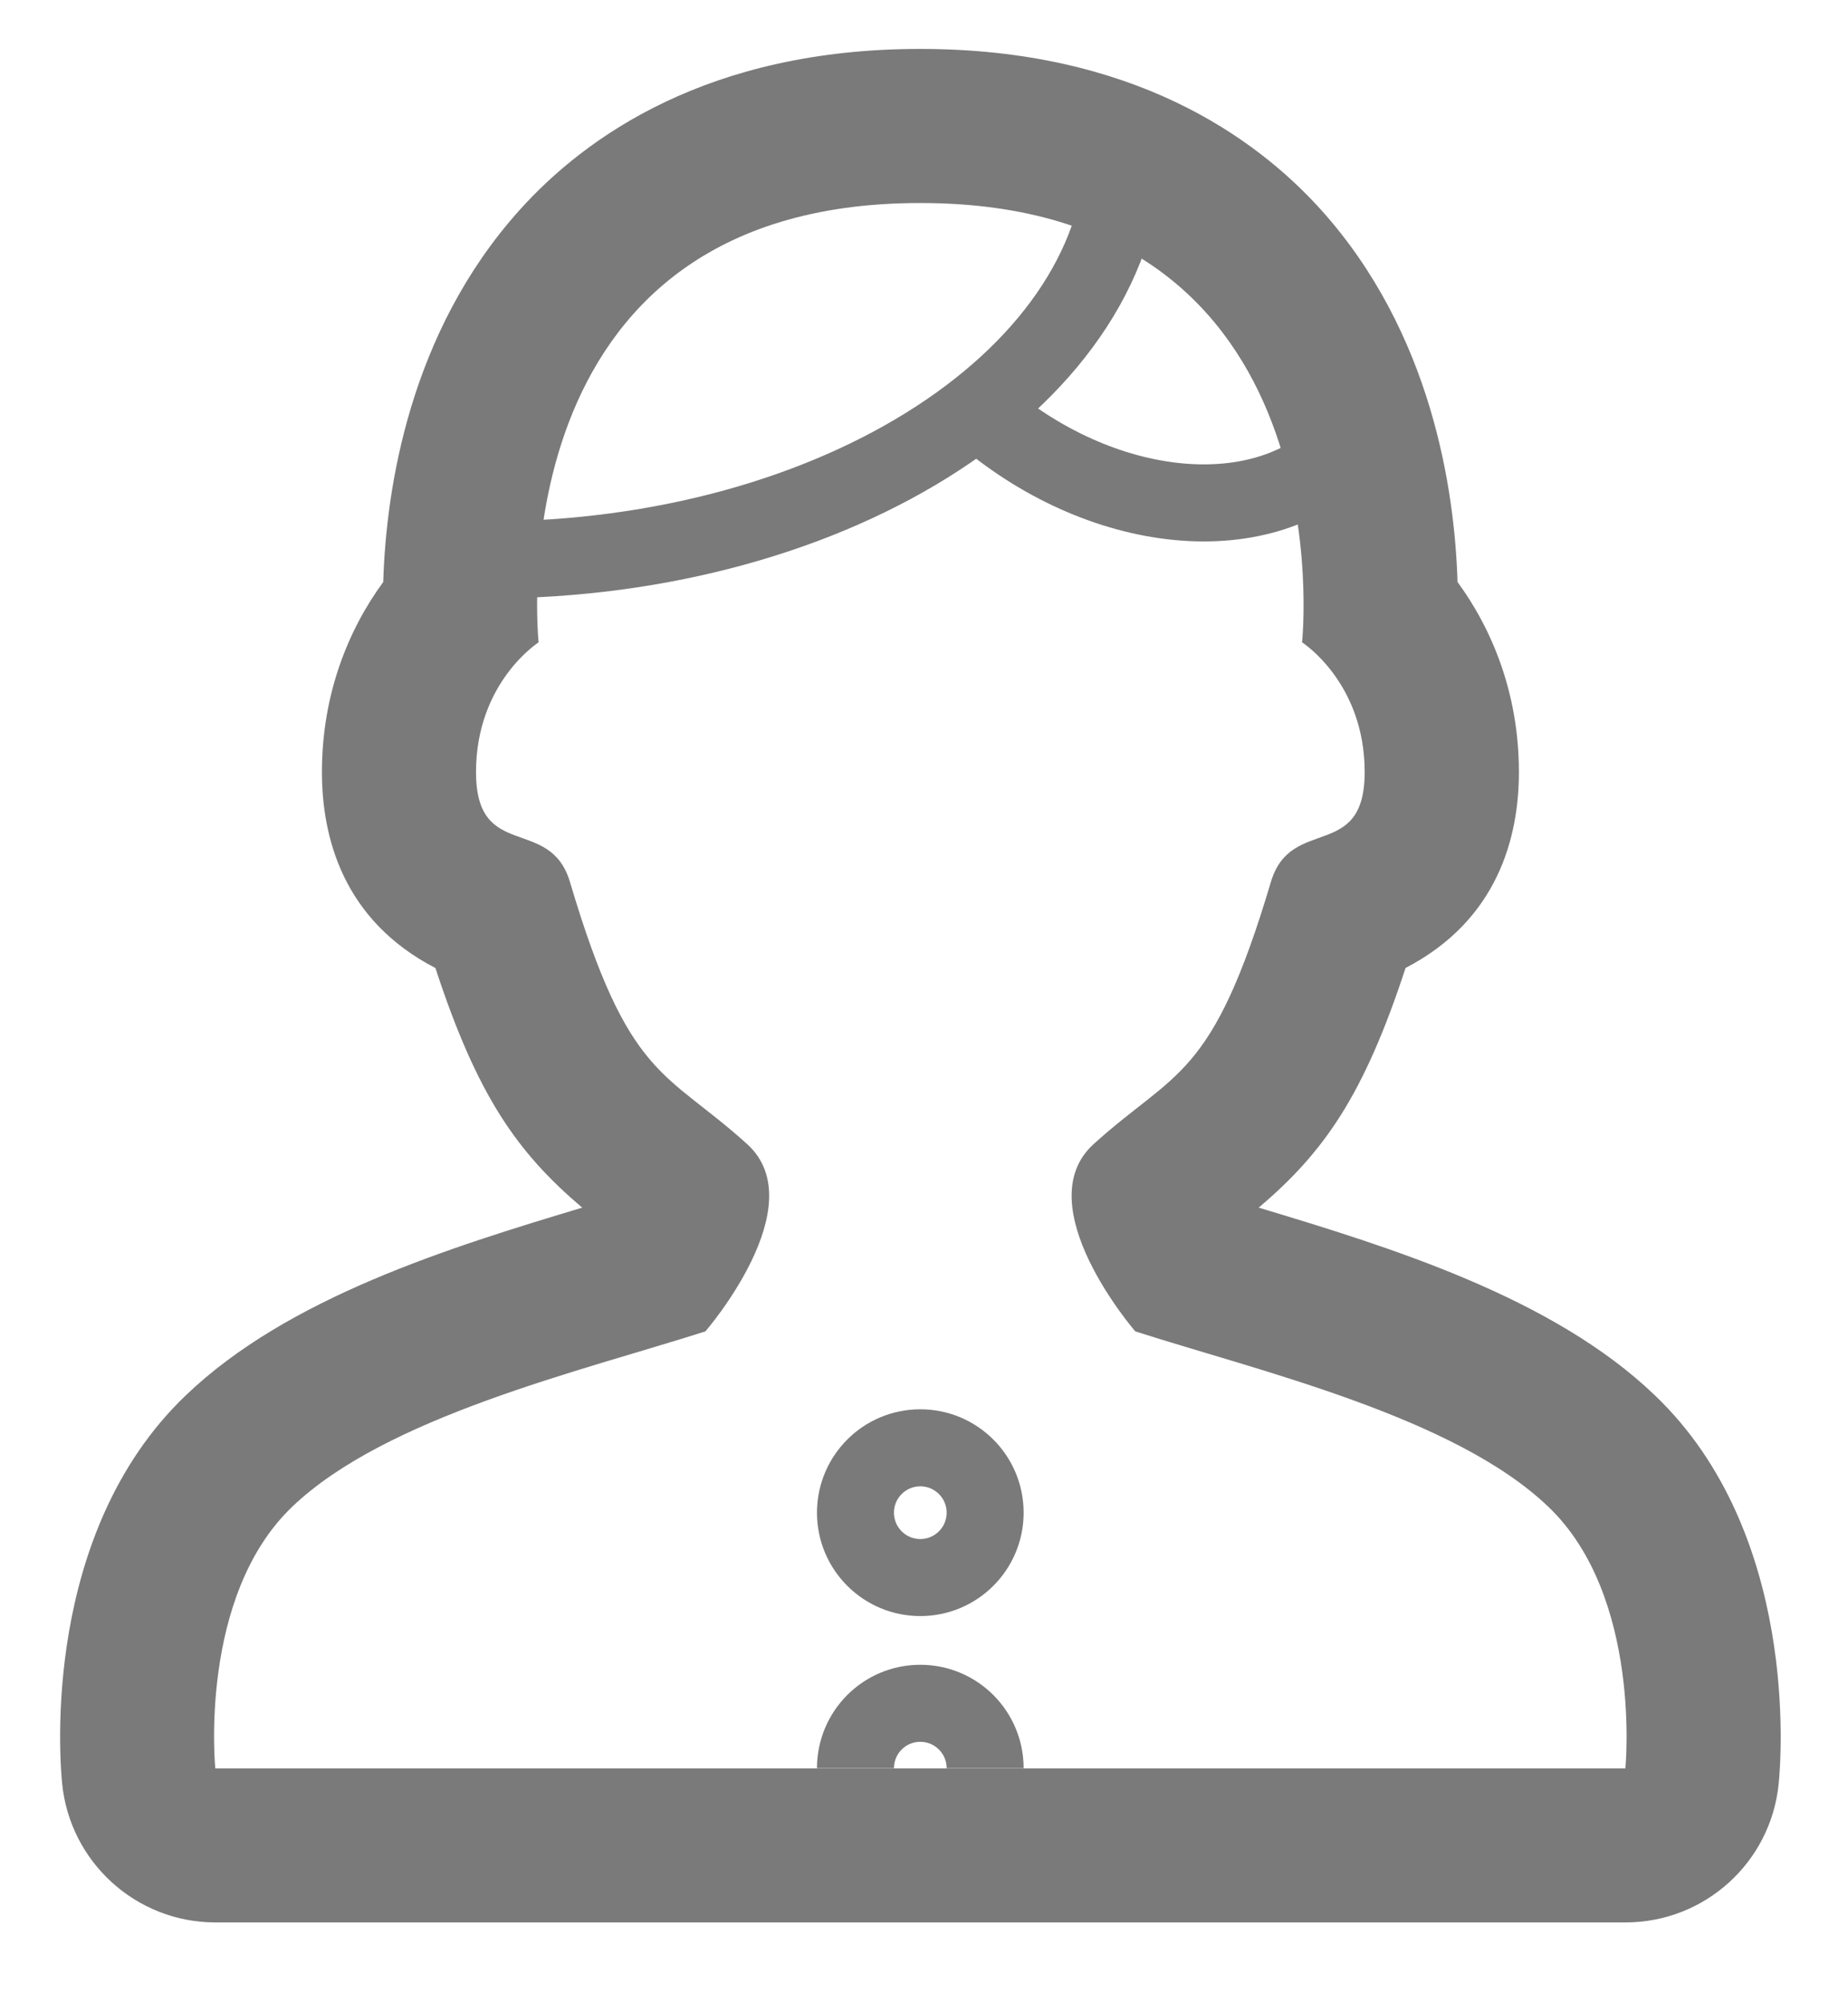
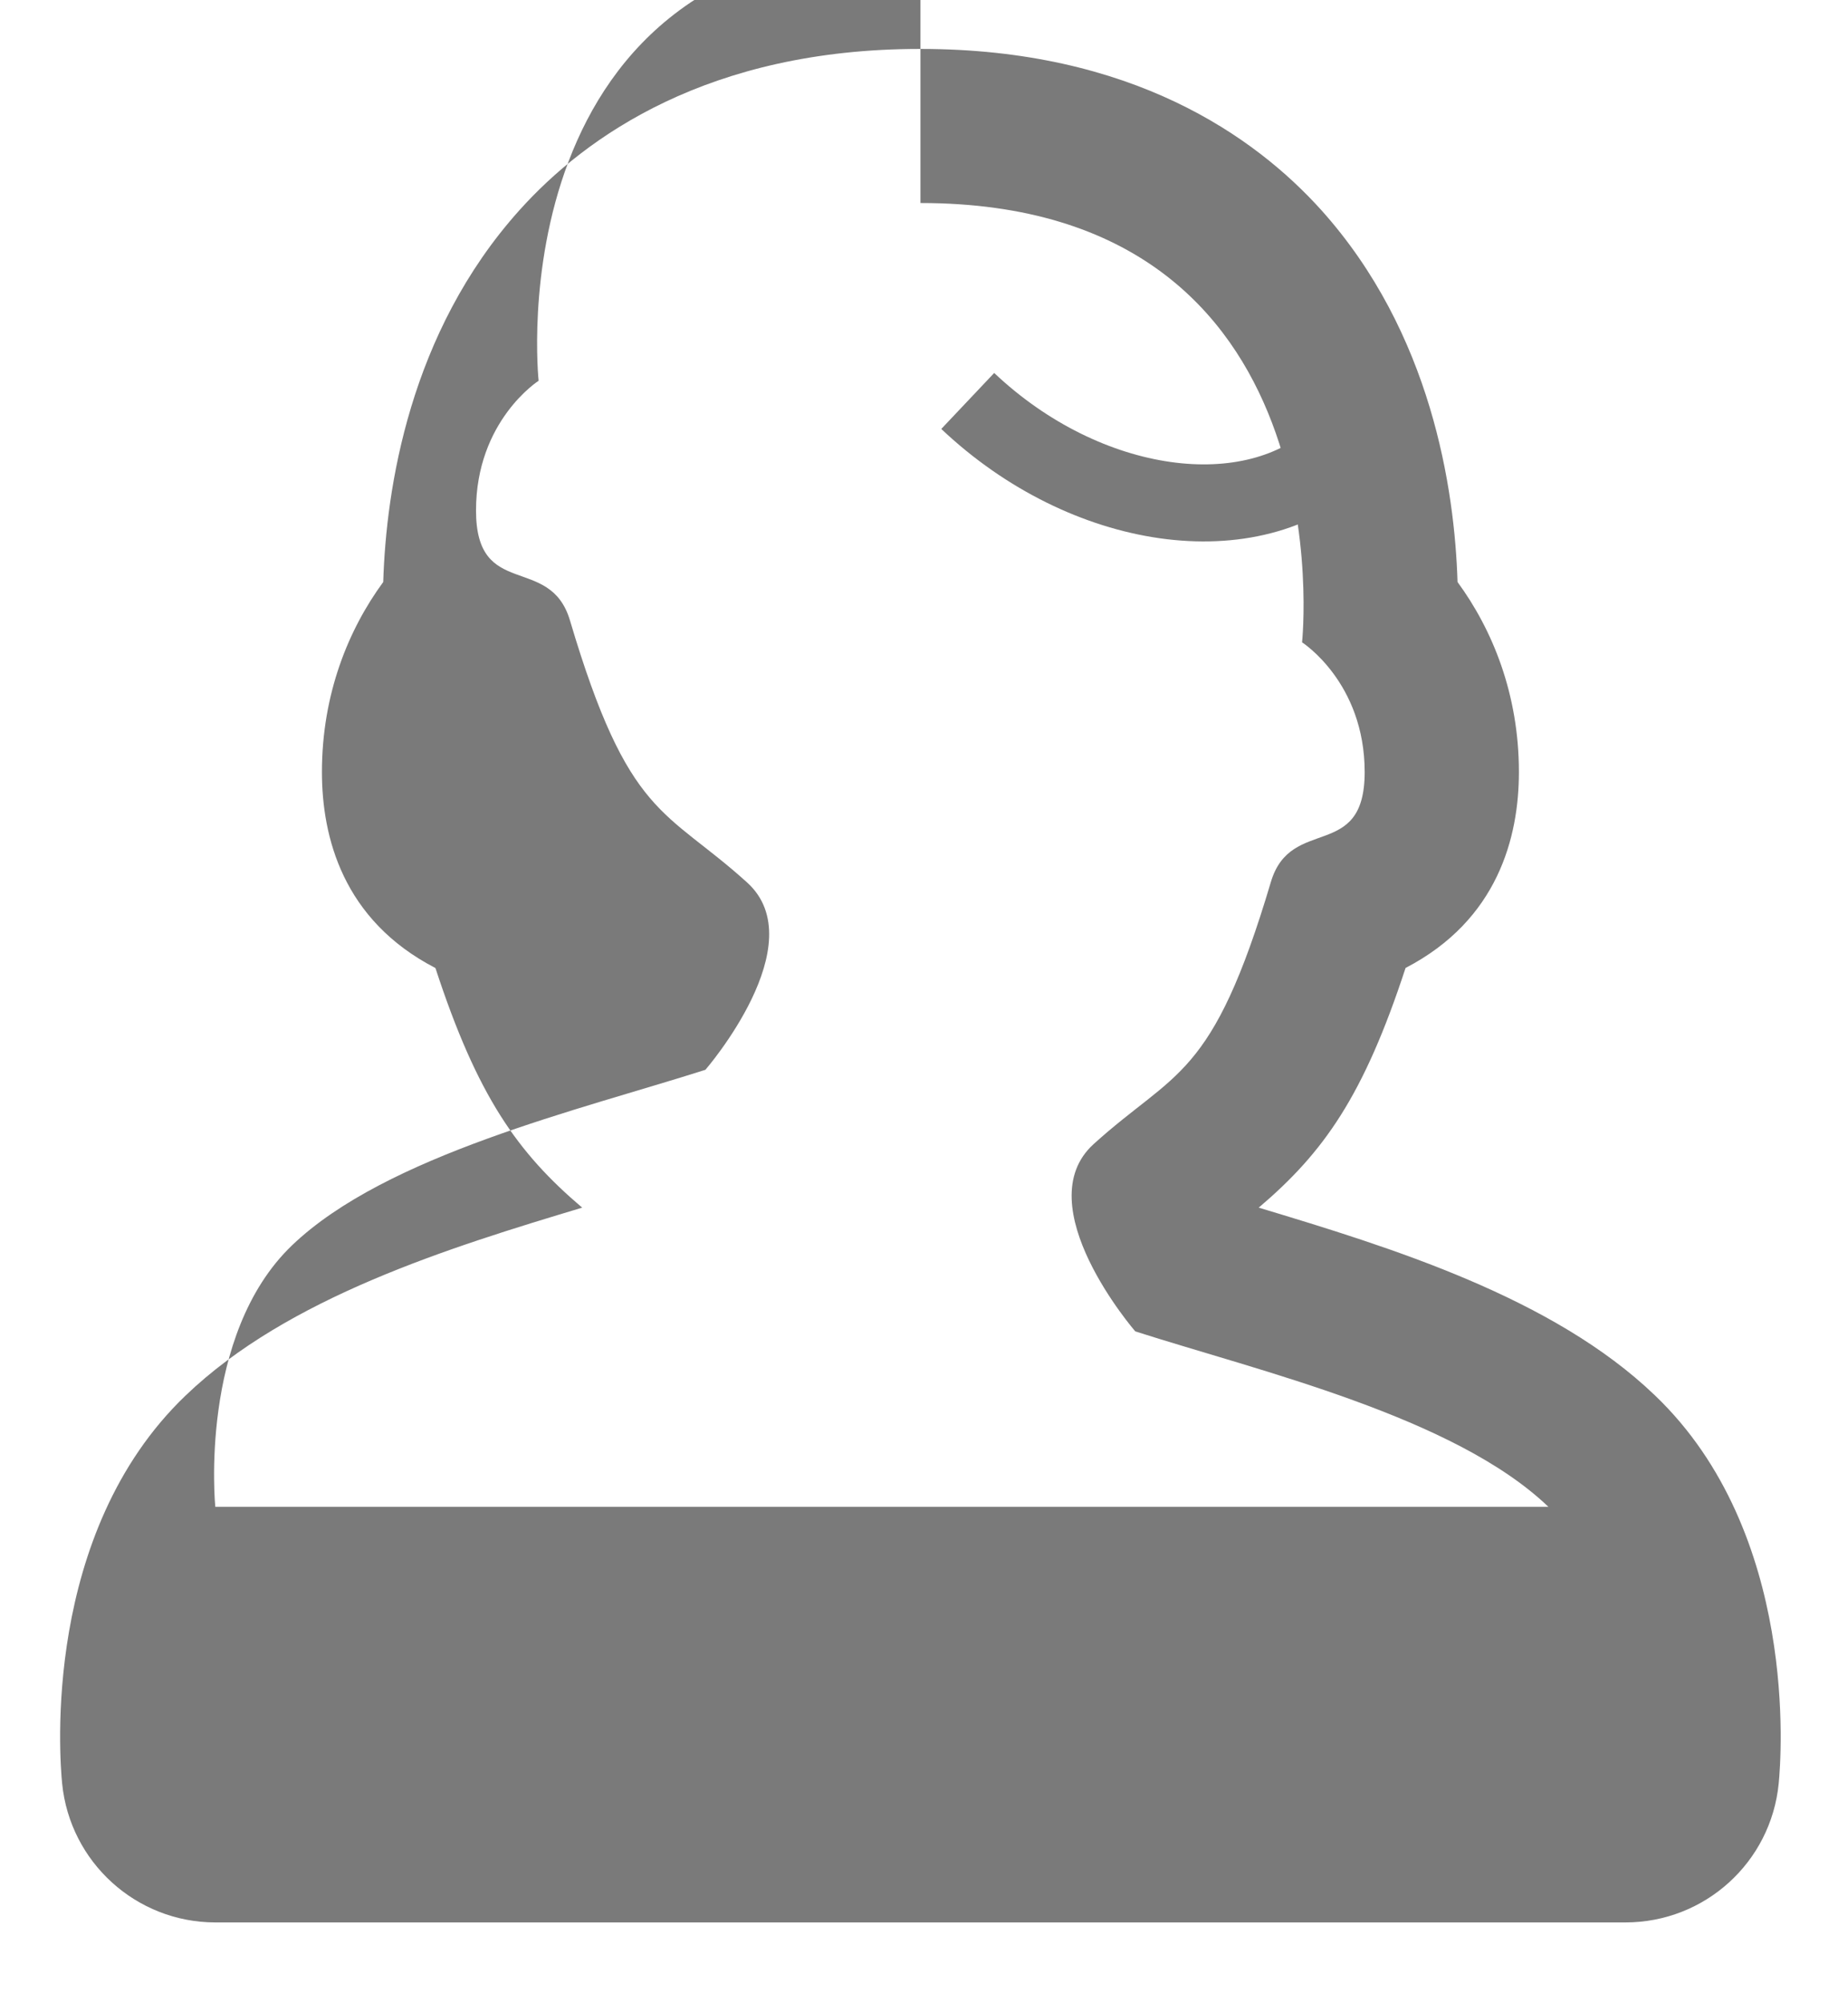
<svg xmlns="http://www.w3.org/2000/svg" version="1.1" id="Capa_1" x="0px" y="0px" width="24px" height="26px" viewBox="0 0 24 26" enable-background="new 0 0 24 26" xml:space="preserve">
-   <path fill="none" stroke="#7A7A7A" stroke-miterlimit="10" d="M14.604,1.874c0,2.979-3.708,5.394-8.28,5.394" />
  <path fill="none" stroke="#7A7A7A" stroke-miterlimit="10" d="M17.396,5.886C16.264,6.96,14.1,6.653,12.568,5.204" />
-   <circle fill="none" stroke="#7A7A7A" stroke-miterlimit="10" cx="11.952" cy="19.633" r="0.842" />
  <path fill="none" stroke="#7A7A7A" stroke-miterlimit="10" d="M12.794,22.95c0-0.466-0.377-0.843-0.842-0.843  c-0.466,0-0.842,0.377-0.842,0.843" />
  <g>
    <g>
-       <path fill="#7A7A7A" d="M11.954,2.635c5.565,0,4.956,5.702,4.956,5.702s0.813,0.518,0.813,1.684c0,1.167-0.959,0.556-1.218,1.426    c-0.764,2.571-1.239,2.44-2.301,3.401c-0.878,0.795,0.54,2.432,0.54,2.432c1.625,0.52,4.146,1.109,5.365,2.277    c1.221,1.166,1,3.395,1,3.395H2.796c0,0-0.222-2.229,0.998-3.395c1.22-1.168,3.742-1.759,5.367-2.277c0,0,1.42-1.637,0.541-2.432    c-1.063-0.961-1.537-0.83-2.3-3.401c-0.259-0.87-1.22-0.259-1.22-1.426c0-1.166,0.813-1.684,0.813-1.684s-0.61-5.702,4.954-5.702    H11.954 M11.954,0.635h-0.006c-2.745,0-4.342,1.137-5.2,2.091C5.314,4.32,5.014,6.351,4.977,7.554    C4.526,8.169,4.181,9.006,4.181,10.02c0,0.84,0.269,1.921,1.474,2.544c0.545,1.665,1.064,2.395,1.906,3.11    c-1.724,0.518-3.824,1.166-5.15,2.438c-1.868,1.787-1.637,4.709-1.604,5.037c0.102,1.021,0.962,1.802,1.99,1.802h18.313    c1.029,0,1.89-0.779,1.99-1.804c0.032-0.326,0.264-3.248-1.606-5.035c-1.323-1.271-3.425-1.92-5.147-2.438    c0.844-0.717,1.361-1.445,1.907-3.111c1.202-0.623,1.472-1.703,1.472-2.543c0-1.014-0.346-1.851-0.797-2.466    c-0.037-1.203-0.337-3.234-1.771-4.829C16.298,1.772,14.699,0.635,11.954,0.635L11.954,0.635z" />
+       <path fill="#7A7A7A" d="M11.954,2.635c5.565,0,4.956,5.702,4.956,5.702s0.813,0.518,0.813,1.684c0,1.167-0.959,0.556-1.218,1.426    c-0.764,2.571-1.239,2.44-2.301,3.401c-0.878,0.795,0.54,2.432,0.54,2.432c1.625,0.52,4.146,1.109,5.365,2.277    H2.796c0,0-0.222-2.229,0.998-3.395c1.22-1.168,3.742-1.759,5.367-2.277c0,0,1.42-1.637,0.541-2.432    c-1.063-0.961-1.537-0.83-2.3-3.401c-0.259-0.87-1.22-0.259-1.22-1.426c0-1.166,0.813-1.684,0.813-1.684s-0.61-5.702,4.954-5.702    H11.954 M11.954,0.635h-0.006c-2.745,0-4.342,1.137-5.2,2.091C5.314,4.32,5.014,6.351,4.977,7.554    C4.526,8.169,4.181,9.006,4.181,10.02c0,0.84,0.269,1.921,1.474,2.544c0.545,1.665,1.064,2.395,1.906,3.11    c-1.724,0.518-3.824,1.166-5.15,2.438c-1.868,1.787-1.637,4.709-1.604,5.037c0.102,1.021,0.962,1.802,1.99,1.802h18.313    c1.029,0,1.89-0.779,1.99-1.804c0.032-0.326,0.264-3.248-1.606-5.035c-1.323-1.271-3.425-1.92-5.147-2.438    c0.844-0.717,1.361-1.445,1.907-3.111c1.202-0.623,1.472-1.703,1.472-2.543c0-1.014-0.346-1.851-0.797-2.466    c-0.037-1.203-0.337-3.234-1.771-4.829C16.298,1.772,14.699,0.635,11.954,0.635L11.954,0.635z" />
    </g>
  </g>
</svg>